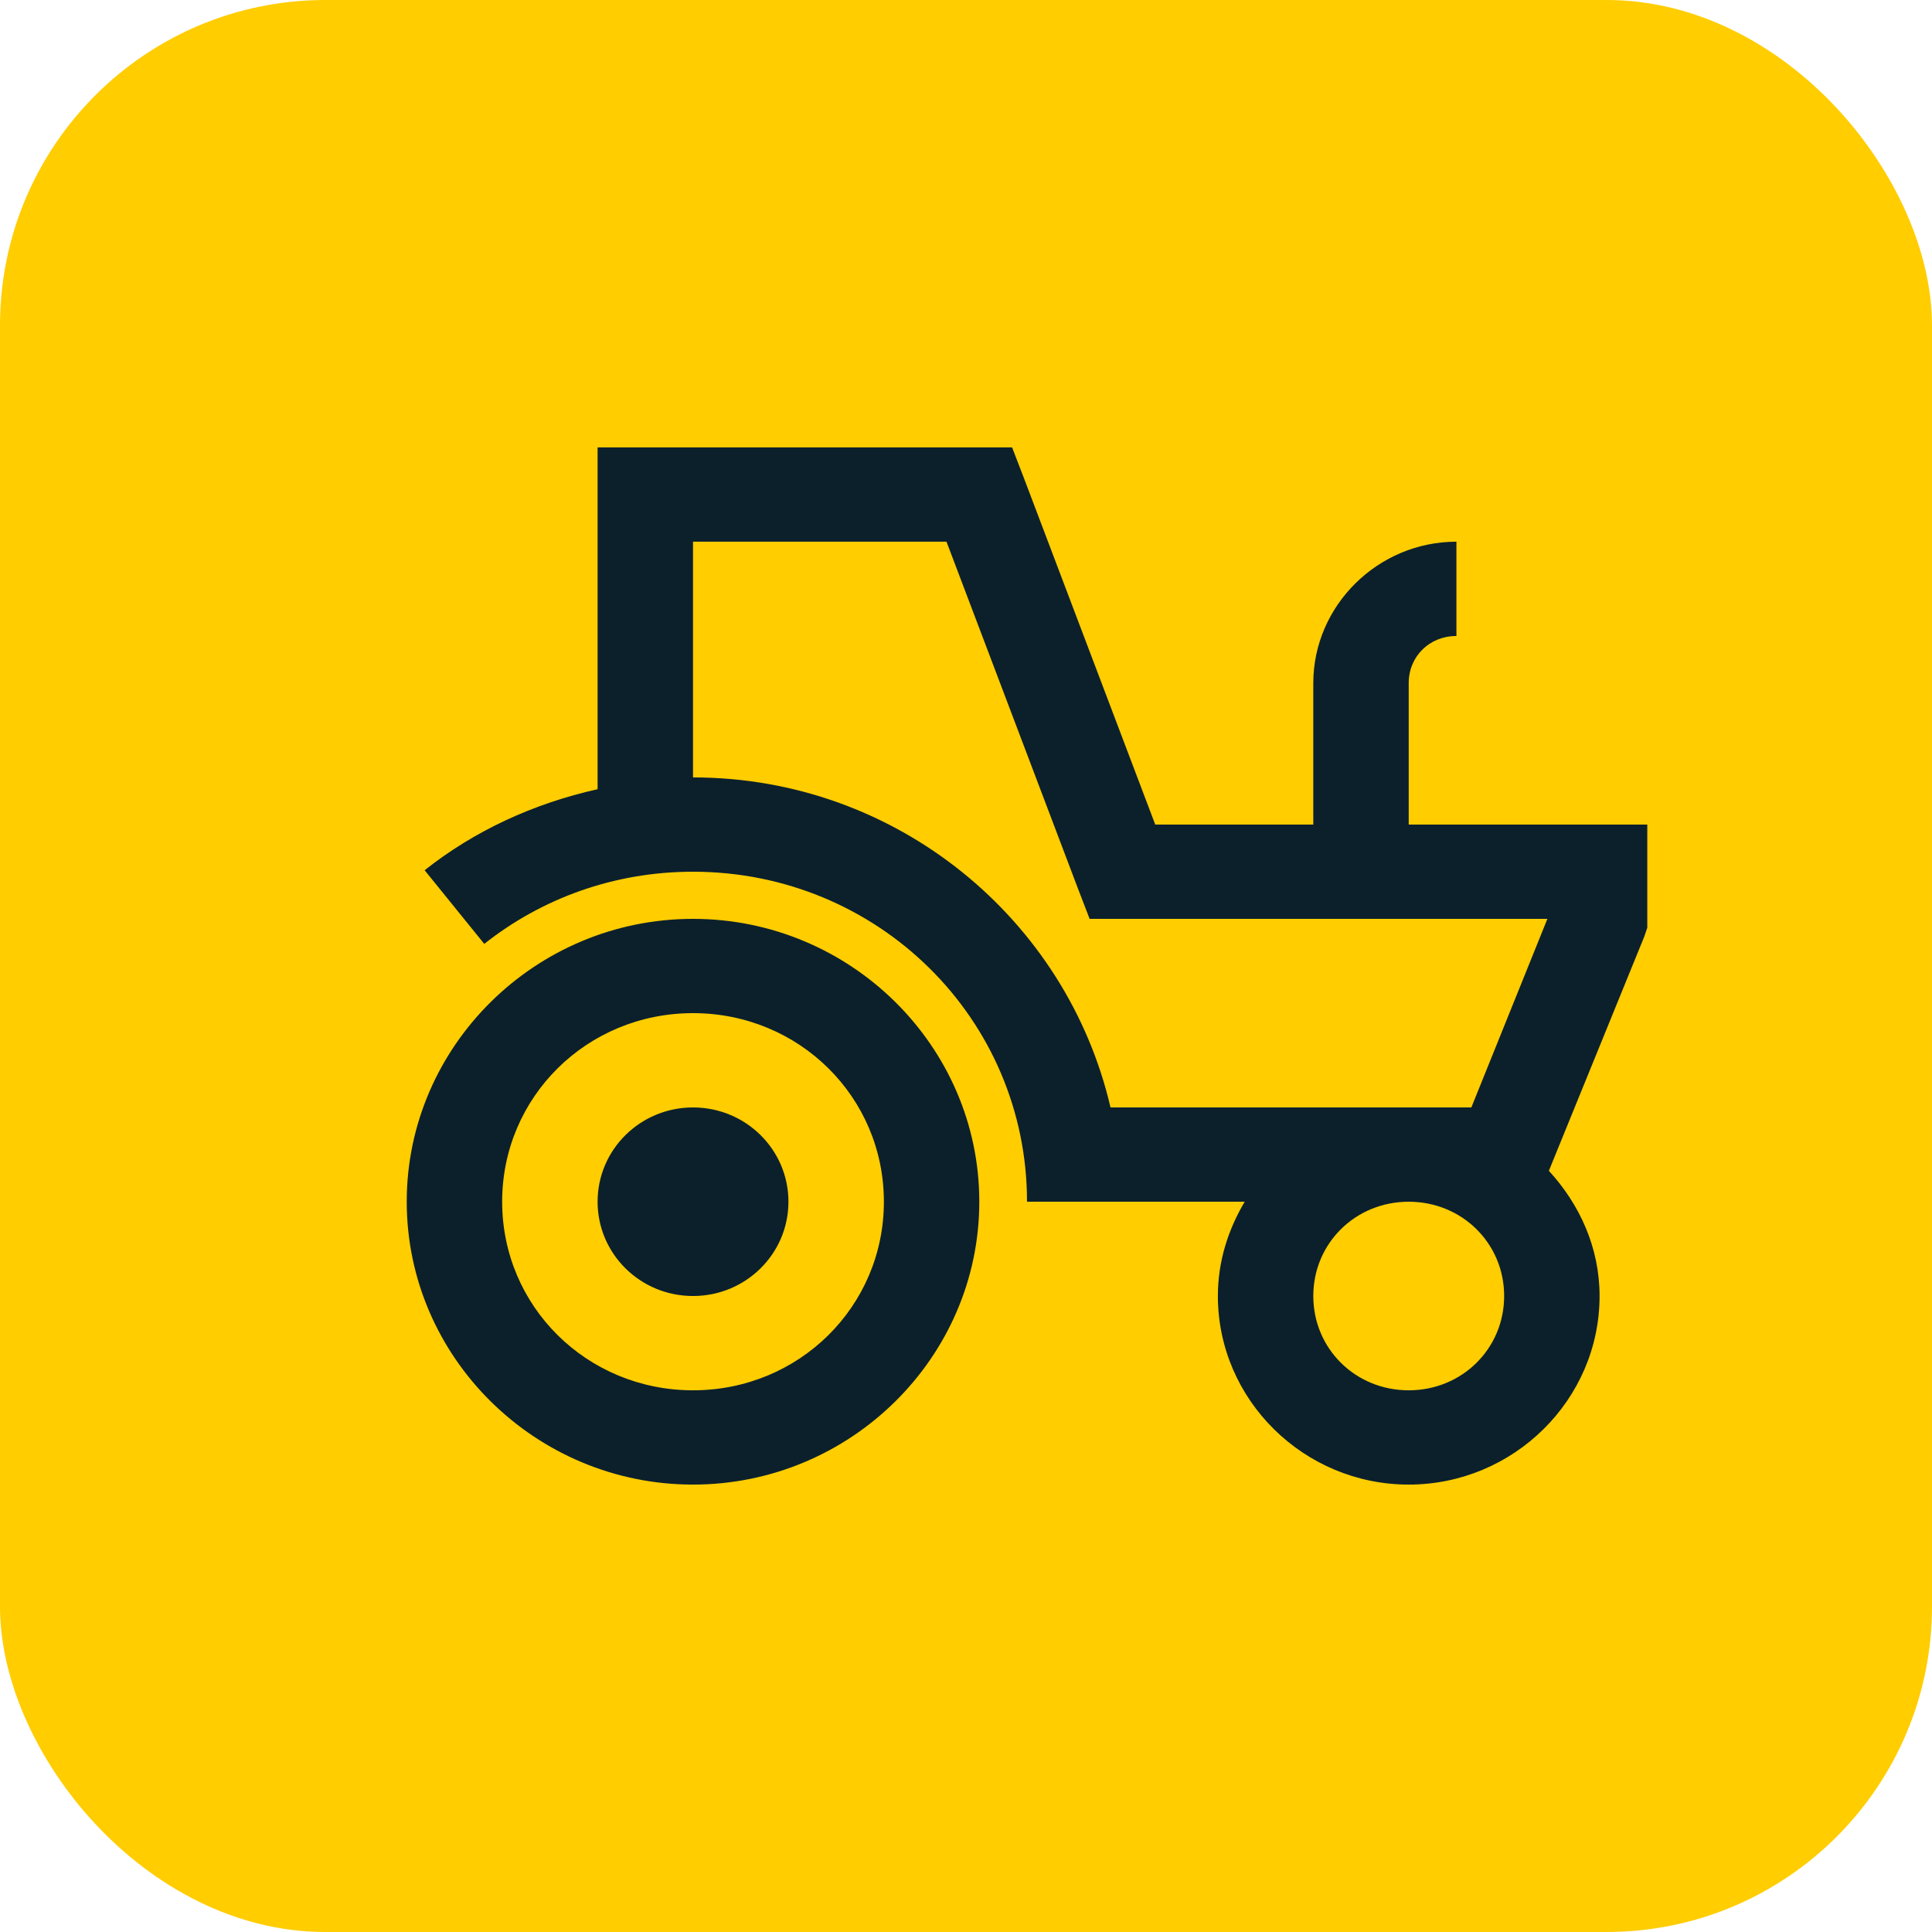
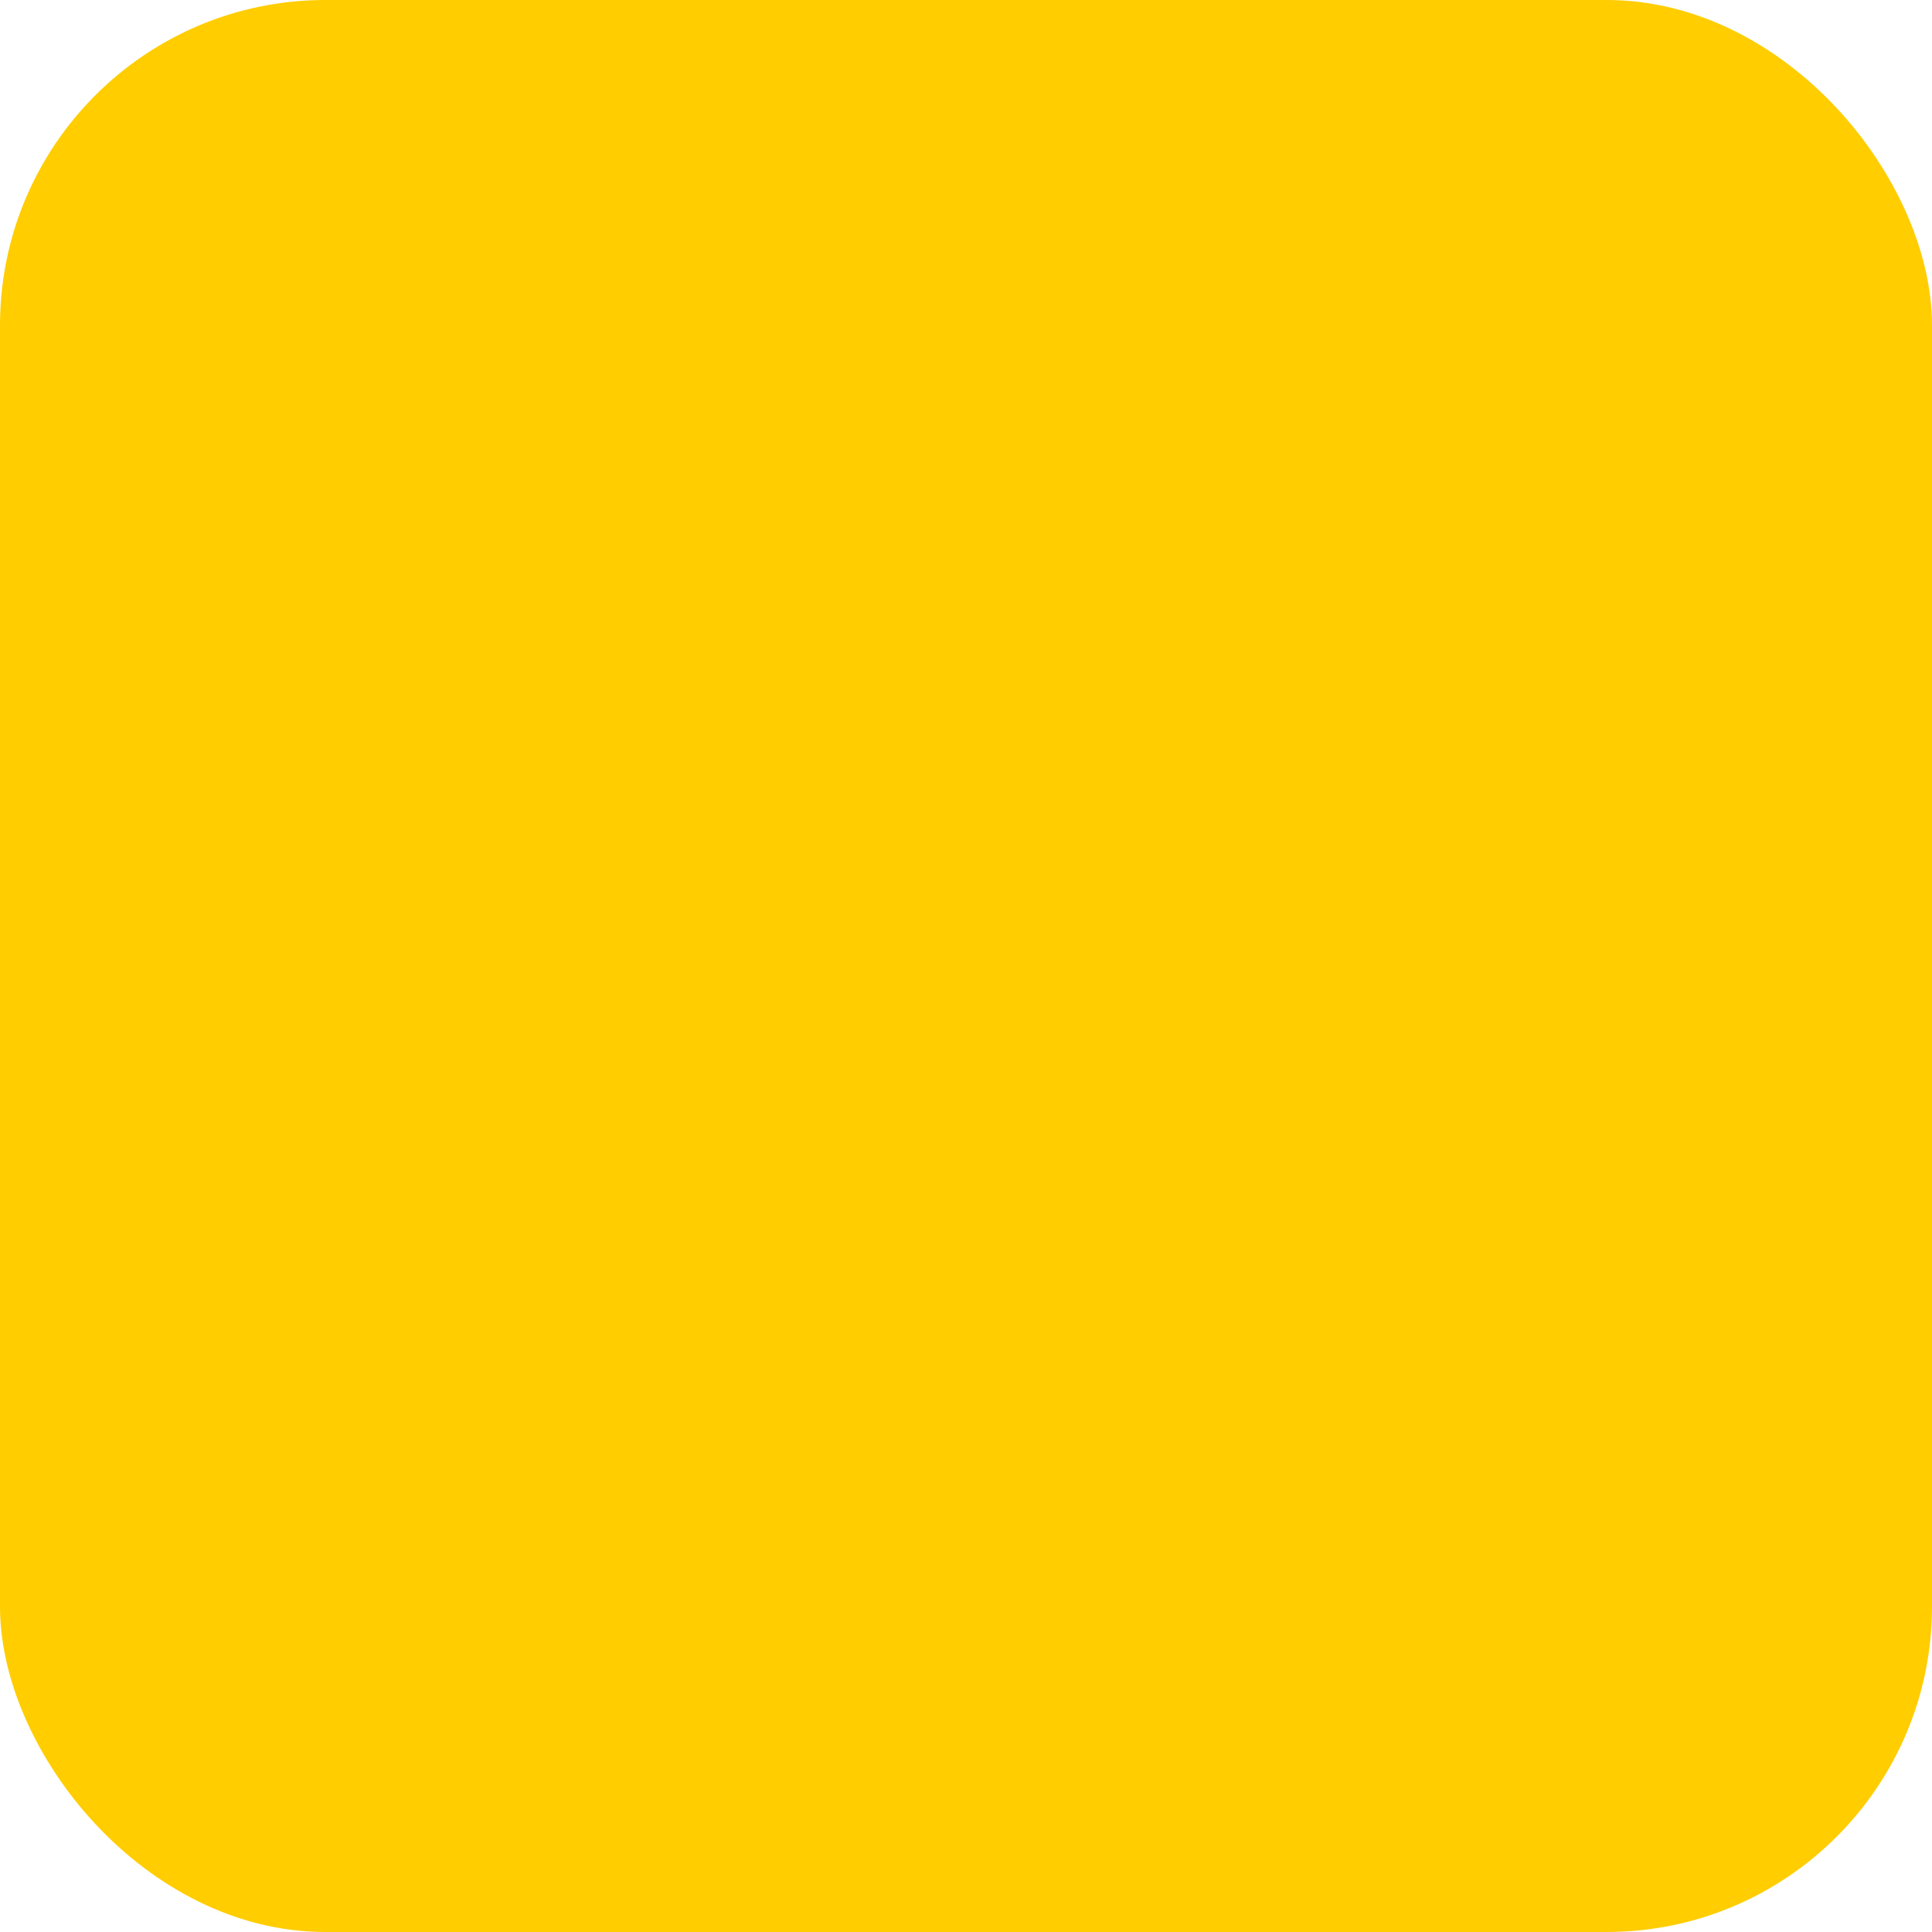
<svg xmlns="http://www.w3.org/2000/svg" width="95" height="95" viewBox="0 0 95 95" fill="none">
  <rect width="95" height="95" rx="16" fill="#FFCD00" />
-   <path d="M29.385 22V38.807C26.223 39.513 23.327 40.853 20.88 42.791L23.812 46.413C26.626 44.186 30.182 42.864 34.077 42.864C43.177 42.864 50.5 50.099 50.5 59.091H61.204C60.389 60.467 59.885 62.025 59.885 63.727C59.885 68.826 64.109 73 69.269 73C74.429 73 78.654 68.826 78.654 63.727C78.654 61.346 77.673 59.218 76.161 57.57L80.853 46.051L81 45.617V40.545H69.269V33.591C69.269 32.278 70.287 31.273 71.615 31.273V26.636C67.757 26.636 64.577 29.779 64.577 33.591V40.545H56.805L50.353 23.521L49.767 22H29.385ZM34.077 26.636H46.541L52.993 43.66L53.579 45.182H76.088L72.349 54.455H54.606C52.452 45.191 44.094 38.227 34.077 38.227V26.636ZM34.077 45.182C26.333 45.182 20 51.439 20 59.091C20 66.743 26.333 73 34.077 73C41.821 73 48.154 66.743 48.154 59.091C48.154 51.439 41.821 45.182 34.077 45.182ZM34.077 49.818C39.292 49.818 43.462 53.938 43.462 59.091C43.462 64.243 39.292 68.364 34.077 68.364C28.862 68.364 24.692 64.243 24.692 59.091C24.692 53.938 28.862 49.818 34.077 49.818ZM34.077 54.455C31.483 54.455 29.385 56.528 29.385 59.091C29.385 61.654 31.483 63.727 34.077 63.727C36.67 63.727 38.769 61.654 38.769 59.091C38.769 56.528 36.67 54.455 34.077 54.455ZM69.269 59.091C71.89 59.091 73.962 61.137 73.962 63.727C73.962 66.317 71.89 68.364 69.269 68.364C66.648 68.364 64.577 66.317 64.577 63.727C64.577 61.137 66.648 59.091 69.269 59.091Z" fill="#0C202C" />
</svg>